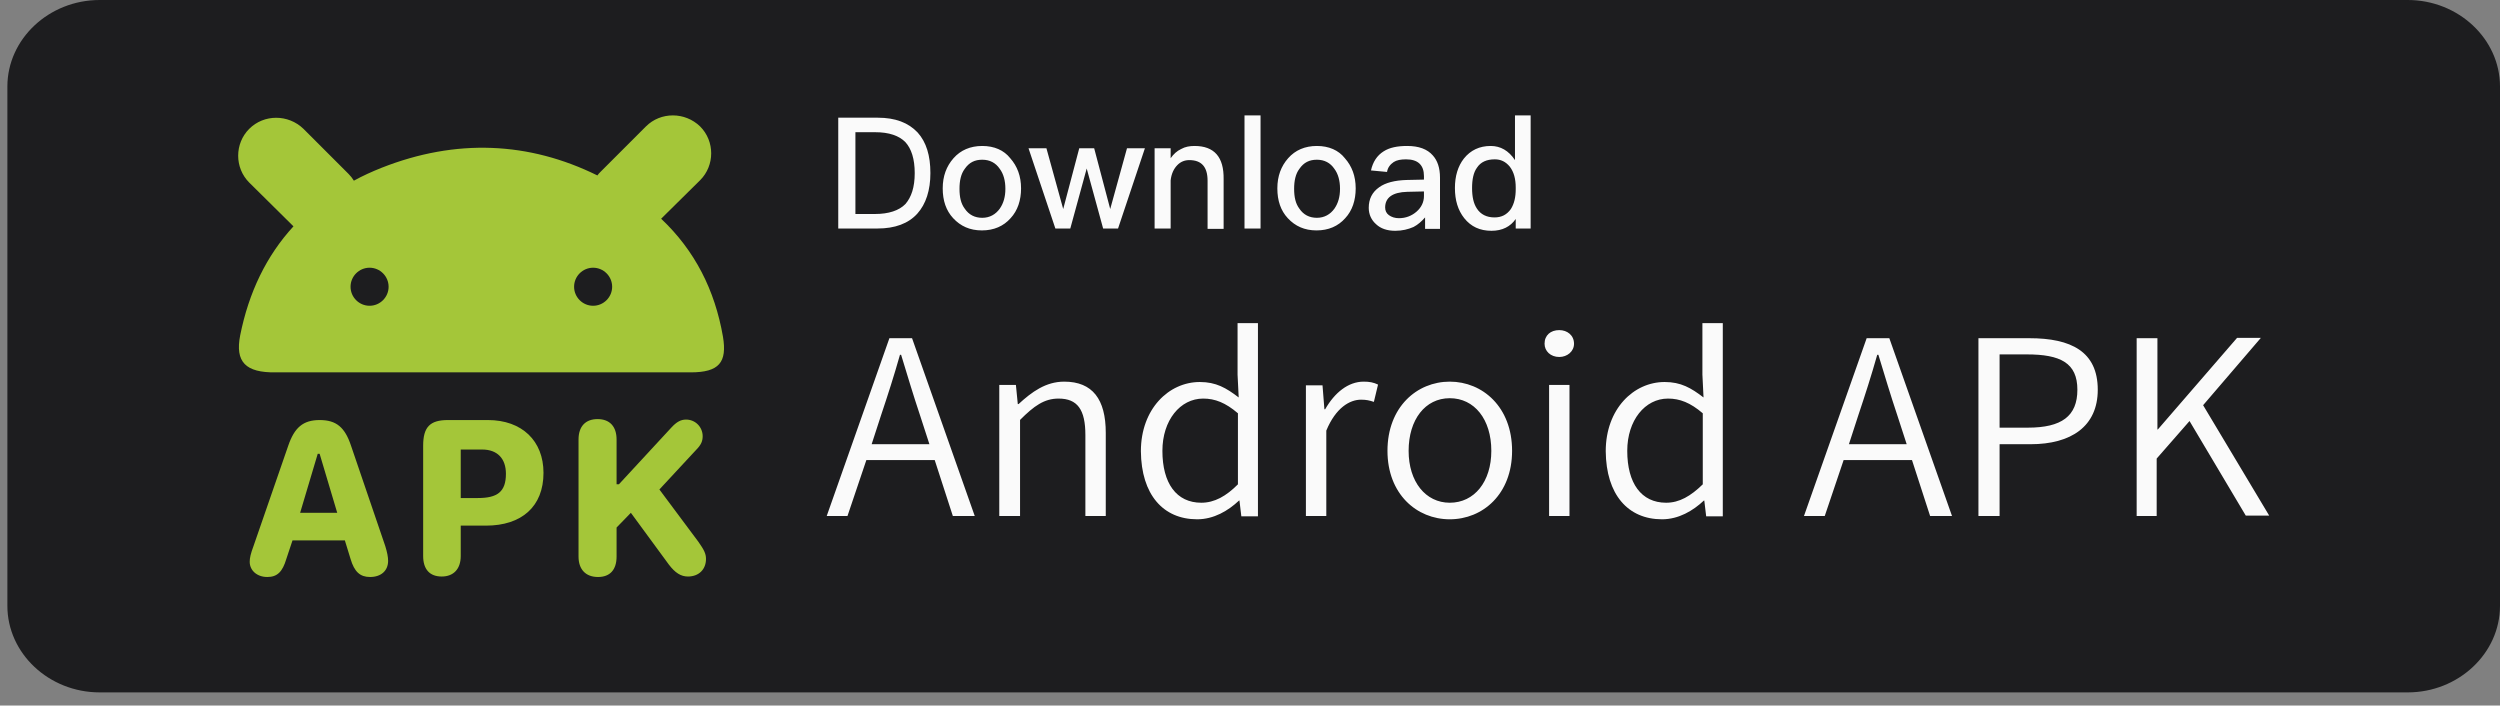
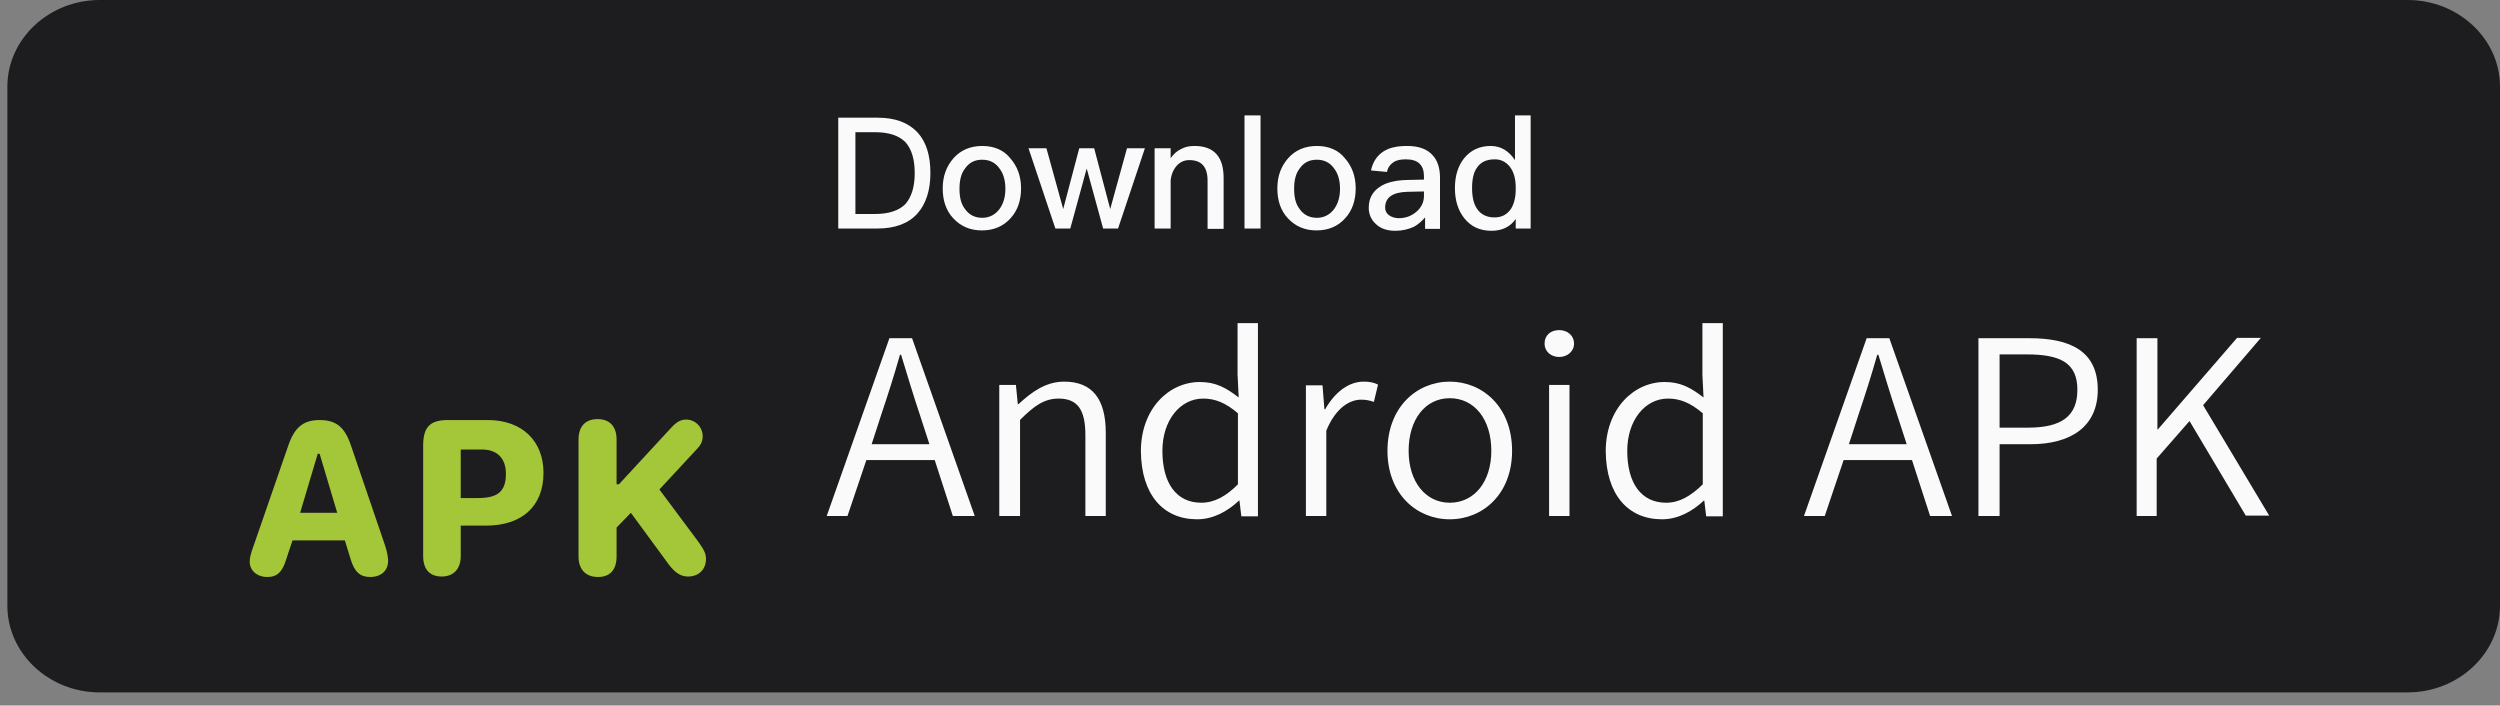
<svg xmlns="http://www.w3.org/2000/svg" width="163" height="46" viewBox="0 0 163 46" fill="none">
  <rect x="0" y="0" width="163" height="46" fill="#808080" stroke="none" />
  <path d="M156.981 45.144H6.5C3.191 45.144 0.481 42.603 0.481 39.501V5.643C0.481 2.541 3.191 8.73975e-05 6.5 8.73975e-05H156.981C160.29 8.73975e-05 163 2.541 163 5.643V39.501C163 42.603 160.29 45.144 156.981 45.144Z" fill="#1D1D1F" />
  <path d="M54.654 7.674V14.899H57.208C58.351 14.899 59.227 14.575 59.811 13.927C60.37 13.304 60.662 12.407 60.662 11.286C60.662 10.14 60.394 9.268 59.835 8.645C59.227 7.997 58.376 7.674 57.232 7.674H54.654ZM55.749 8.62H57.062C57.962 8.62 58.619 8.845 59.032 9.268C59.421 9.692 59.64 10.364 59.64 11.286C59.64 12.208 59.421 12.856 59.032 13.304C58.619 13.728 57.938 13.952 57.062 13.952H55.773V8.62H55.749ZM64.043 9.517C63.264 9.517 62.632 9.791 62.17 10.315C61.708 10.838 61.465 11.485 61.465 12.283C61.465 13.08 61.684 13.728 62.146 14.226C62.632 14.749 63.24 15.023 64.019 15.023C64.797 15.023 65.429 14.749 65.891 14.226C66.354 13.728 66.573 13.055 66.573 12.283C66.573 11.485 66.329 10.838 65.867 10.315C65.454 9.791 64.821 9.517 64.043 9.517ZM64.043 10.414C64.529 10.414 64.918 10.613 65.186 11.012C65.429 11.336 65.551 11.784 65.551 12.308C65.551 12.831 65.429 13.254 65.186 13.603C64.918 13.977 64.529 14.201 64.043 14.201C63.556 14.201 63.167 14.002 62.9 13.603C62.656 13.279 62.559 12.856 62.559 12.308C62.559 11.784 62.656 11.336 62.9 11.012C63.191 10.588 63.556 10.414 64.043 10.414ZM67.059 9.667L68.81 14.899H69.783L70.853 10.987L71.924 14.899H72.897L74.648 9.667H73.48L72.386 13.628L71.34 9.667H70.367L69.321 13.628L68.227 9.667H67.059ZM77.883 9.517C77.567 9.517 77.275 9.567 77.007 9.717C76.74 9.841 76.521 10.04 76.326 10.315V9.667H75.28V14.899H76.326V11.759C76.375 11.336 76.521 11.012 76.764 10.763C76.983 10.539 77.25 10.439 77.542 10.439C78.345 10.439 78.734 10.887 78.734 11.784V14.924H79.78V11.685C79.804 10.24 79.172 9.517 77.883 9.517ZM81.142 7.524V14.899H82.188V7.524H81.142ZM85.861 9.517C85.082 9.517 84.45 9.791 83.988 10.315C83.526 10.838 83.283 11.485 83.283 12.283C83.283 13.08 83.501 13.728 83.964 14.226C84.45 14.749 85.058 15.023 85.837 15.023C86.615 15.023 87.247 14.749 87.709 14.226C88.172 13.728 88.391 13.055 88.391 12.283C88.391 11.485 88.147 10.838 87.685 10.315C87.272 9.791 86.639 9.517 85.861 9.517ZM85.861 10.414C86.347 10.414 86.737 10.613 87.004 11.012C87.247 11.336 87.369 11.784 87.369 12.308C87.369 12.831 87.247 13.254 87.004 13.603C86.737 13.977 86.347 14.201 85.861 14.201C85.374 14.201 84.985 14.002 84.718 13.603C84.474 13.279 84.377 12.856 84.377 12.308C84.377 11.784 84.474 11.336 84.718 11.012C85.01 10.588 85.374 10.414 85.861 10.414ZM91.747 9.517C91.115 9.517 90.604 9.617 90.215 9.866C89.777 10.14 89.509 10.564 89.388 11.112L90.434 11.211C90.482 10.912 90.653 10.713 90.871 10.564C91.066 10.439 91.334 10.389 91.674 10.389C92.453 10.389 92.842 10.763 92.842 11.485V11.71L91.698 11.735C90.944 11.759 90.336 11.909 89.923 12.208C89.461 12.532 89.242 12.98 89.242 13.553C89.242 13.977 89.412 14.351 89.728 14.625C90.02 14.899 90.434 15.048 90.969 15.048C91.431 15.048 91.82 14.948 92.161 14.799C92.453 14.649 92.696 14.425 92.915 14.176V14.924H93.888V11.585C93.888 10.937 93.717 10.464 93.425 10.14C93.061 9.717 92.501 9.517 91.747 9.517ZM92.842 12.482V12.781C92.842 13.18 92.671 13.528 92.355 13.802C92.039 14.076 91.65 14.226 91.212 14.226C90.944 14.226 90.725 14.151 90.555 14.027C90.385 13.902 90.312 13.728 90.312 13.528C90.312 12.881 90.799 12.532 91.747 12.507L92.842 12.482ZM98.777 7.524V10.439C98.363 9.816 97.828 9.517 97.195 9.517C96.466 9.517 95.882 9.791 95.444 10.339C95.055 10.838 94.861 11.485 94.861 12.258C94.861 13.055 95.055 13.703 95.469 14.226C95.906 14.774 96.49 15.048 97.244 15.048C97.95 15.048 98.485 14.774 98.825 14.276V14.899H99.798V7.524H98.777ZM97.463 10.389C97.852 10.389 98.168 10.539 98.436 10.863C98.704 11.211 98.825 11.66 98.825 12.233V12.332C98.825 12.856 98.728 13.279 98.509 13.628C98.241 14.002 97.901 14.176 97.439 14.176C96.928 14.176 96.539 13.977 96.296 13.603C96.077 13.279 95.979 12.831 95.979 12.258C95.979 11.685 96.077 11.236 96.296 10.937C96.539 10.564 96.928 10.389 97.463 10.389Z" fill="#FAFAFA" />
  <path d="M56.831 28.963L57.447 27.067C57.89 25.747 58.284 24.523 58.678 23.131H58.752C59.17 24.499 59.54 25.747 59.983 27.067L60.598 28.963H56.831ZM62.125 33.642H63.553L59.466 22.051H57.989L53.902 33.642H55.256L56.487 29.995H60.943L62.125 33.642ZM65.178 33.642H66.507V27.379C67.418 26.467 68.083 25.987 69.019 25.987C70.25 25.987 70.767 26.707 70.767 28.363V33.642H72.096V28.219C72.096 26.035 71.234 24.883 69.388 24.883C68.181 24.883 67.271 25.555 66.409 26.347H66.36L66.237 25.099H65.153V33.642H65.178ZM78.054 33.858C79.138 33.858 80.073 33.306 80.787 32.634H80.812L80.935 33.666H82.018V21.067H80.689V24.427L80.763 25.915C79.95 25.291 79.285 24.907 78.227 24.907C76.208 24.907 74.386 26.659 74.386 29.419C74.41 32.25 75.838 33.858 78.054 33.858ZM78.325 32.778C76.7 32.778 75.789 31.506 75.789 29.395C75.789 27.403 76.946 25.987 78.448 25.987C79.212 25.987 79.901 26.251 80.713 26.947V31.578C79.95 32.346 79.187 32.778 78.325 32.778ZM85.145 33.642H86.475V28.075C87.09 26.587 88.001 26.059 88.74 26.059C89.084 26.059 89.281 26.107 89.577 26.203L89.848 25.075C89.552 24.931 89.281 24.883 88.912 24.883C87.903 24.883 87.016 25.603 86.401 26.683H86.351L86.228 25.123H85.145V33.642ZM94.525 33.858C96.692 33.858 98.588 32.202 98.588 29.395C98.588 26.539 96.667 24.883 94.525 24.883C92.383 24.883 90.463 26.539 90.463 29.395C90.463 32.202 92.359 33.858 94.525 33.858ZM94.525 32.778C92.95 32.778 91.842 31.41 91.842 29.395C91.842 27.355 92.925 25.963 94.525 25.963C96.126 25.963 97.234 27.331 97.234 29.395C97.234 31.41 96.126 32.778 94.525 32.778ZM101.001 33.642H102.33V25.099H101.001V33.642ZM101.665 23.275C102.182 23.275 102.626 22.915 102.626 22.411C102.626 21.859 102.182 21.523 101.665 21.523C101.099 21.523 100.705 21.859 100.705 22.411C100.705 22.891 101.099 23.275 101.665 23.275ZM108.362 33.858C109.445 33.858 110.381 33.306 111.095 32.634H111.12L111.243 33.666H112.326V21.067H110.997V24.427L111.07 25.915C110.258 25.291 109.593 24.907 108.534 24.907C106.516 24.907 104.694 26.659 104.694 29.419C104.718 32.25 106.146 33.858 108.362 33.858ZM108.633 32.778C107.008 32.778 106.097 31.506 106.097 29.395C106.097 27.403 107.254 25.987 108.756 25.987C109.519 25.987 110.209 26.251 111.021 26.947V31.578C110.233 32.346 109.495 32.778 108.633 32.778ZM120.549 28.963L121.165 27.067C121.608 25.747 122.002 24.523 122.396 23.131H122.47C122.888 24.499 123.258 25.747 123.701 27.067L124.316 28.963H120.549ZM125.843 33.642H127.271L123.184 22.051H121.706L117.619 33.642H118.974L120.205 29.995H124.661L125.843 33.642ZM129.019 33.642H130.373V28.963H132.392C135.026 28.963 136.774 27.811 136.774 25.411C136.774 22.915 135.026 22.051 132.318 22.051H128.994V33.642H129.019ZM130.373 27.883V23.107H132.146C134.337 23.107 135.445 23.659 135.445 25.411C135.445 27.139 134.411 27.883 132.219 27.883H130.373ZM139.261 33.642H140.615V29.899L142.757 27.451L146.425 33.618H147.952L143.643 26.419L147.41 22.027H145.859L140.689 28.003H140.664V22.051H139.31V33.642H139.261Z" fill="#FAFAFA" />
-   <path fill-rule="evenodd" clip-rule="evenodd" d="M38.95 11.439C39.012 11.346 39.074 11.284 39.167 11.191L42.113 8.245C43.075 7.284 44.656 7.284 45.649 8.245C46.61 9.206 46.61 10.788 45.649 11.749L43.106 14.261C45.307 16.339 46.61 18.913 47.137 21.952C47.416 23.626 46.889 24.278 45.028 24.278H17.987C16.002 24.309 15.32 23.595 15.661 21.859C16.22 19.068 17.367 16.68 19.134 14.757L16.25 11.904C15.289 10.943 15.289 9.361 16.25 8.4C17.212 7.439 18.793 7.439 19.786 8.4L22.732 11.346C22.856 11.47 22.98 11.625 23.073 11.78C23.631 11.47 24.251 11.191 24.871 10.943C29.74 9.02 34.485 9.237 38.95 11.439ZM25.337 18.696C25.337 19.378 24.778 19.936 24.096 19.936C23.414 19.936 22.856 19.378 22.856 18.696C22.856 18.014 23.414 17.455 24.096 17.455C24.778 17.455 25.337 18.014 25.337 18.696ZM38.671 19.936C39.353 19.936 39.912 19.378 39.912 18.696C39.912 18.014 39.353 17.455 38.671 17.455C37.989 17.455 37.431 18.014 37.431 18.696C37.431 19.378 37.989 19.936 38.671 19.936Z" fill="#A4C639" />
  <path d="M17.429 37.62C18.08 37.62 18.421 37.279 18.669 36.442L19.072 35.232H22.484L22.856 36.442C23.104 37.279 23.476 37.62 24.127 37.62C24.84 37.62 25.305 37.217 25.305 36.566C25.305 36.318 25.244 36.008 25.119 35.604L22.887 29.061C22.484 27.852 21.925 27.387 20.84 27.387C19.755 27.387 19.196 27.883 18.793 29.061L16.529 35.604C16.343 36.101 16.281 36.38 16.281 36.628C16.281 37.186 16.747 37.62 17.429 37.62ZM19.569 33.434L20.716 29.588H20.84L21.987 33.434H19.569Z" fill="#A4C639" />
  <path d="M28.799 37.589C29.575 37.589 30.04 37.093 30.04 36.256V34.271H31.683C34.009 34.271 35.436 33.031 35.436 30.829C35.436 28.751 34.04 27.387 31.808 27.387H29.203C28.024 27.387 27.59 27.852 27.59 29.061V36.256C27.59 37.124 28.024 37.589 28.799 37.589ZM30.04 32.472V29.309H31.435C32.428 29.309 32.986 29.898 32.986 30.891C32.986 32.069 32.428 32.472 31.156 32.472H30.04Z" fill="#A4C639" />
  <path d="M44.853 37.589C45.566 37.589 46.031 37.124 46.031 36.442C46.031 36.101 45.907 35.853 45.535 35.325L42.992 31.914L45.38 29.34C45.721 28.999 45.814 28.751 45.814 28.441C45.814 27.852 45.349 27.356 44.729 27.356C44.388 27.356 44.108 27.511 43.767 27.883L40.356 31.573H40.201V28.658C40.201 27.821 39.767 27.325 38.961 27.325C38.185 27.325 37.72 27.79 37.72 28.658V36.287C37.72 37.124 38.185 37.62 38.992 37.62C39.767 37.62 40.201 37.155 40.201 36.287V34.395L41.132 33.434L43.612 36.814C44.015 37.341 44.388 37.589 44.853 37.589Z" fill="#A4C639" />
</svg>